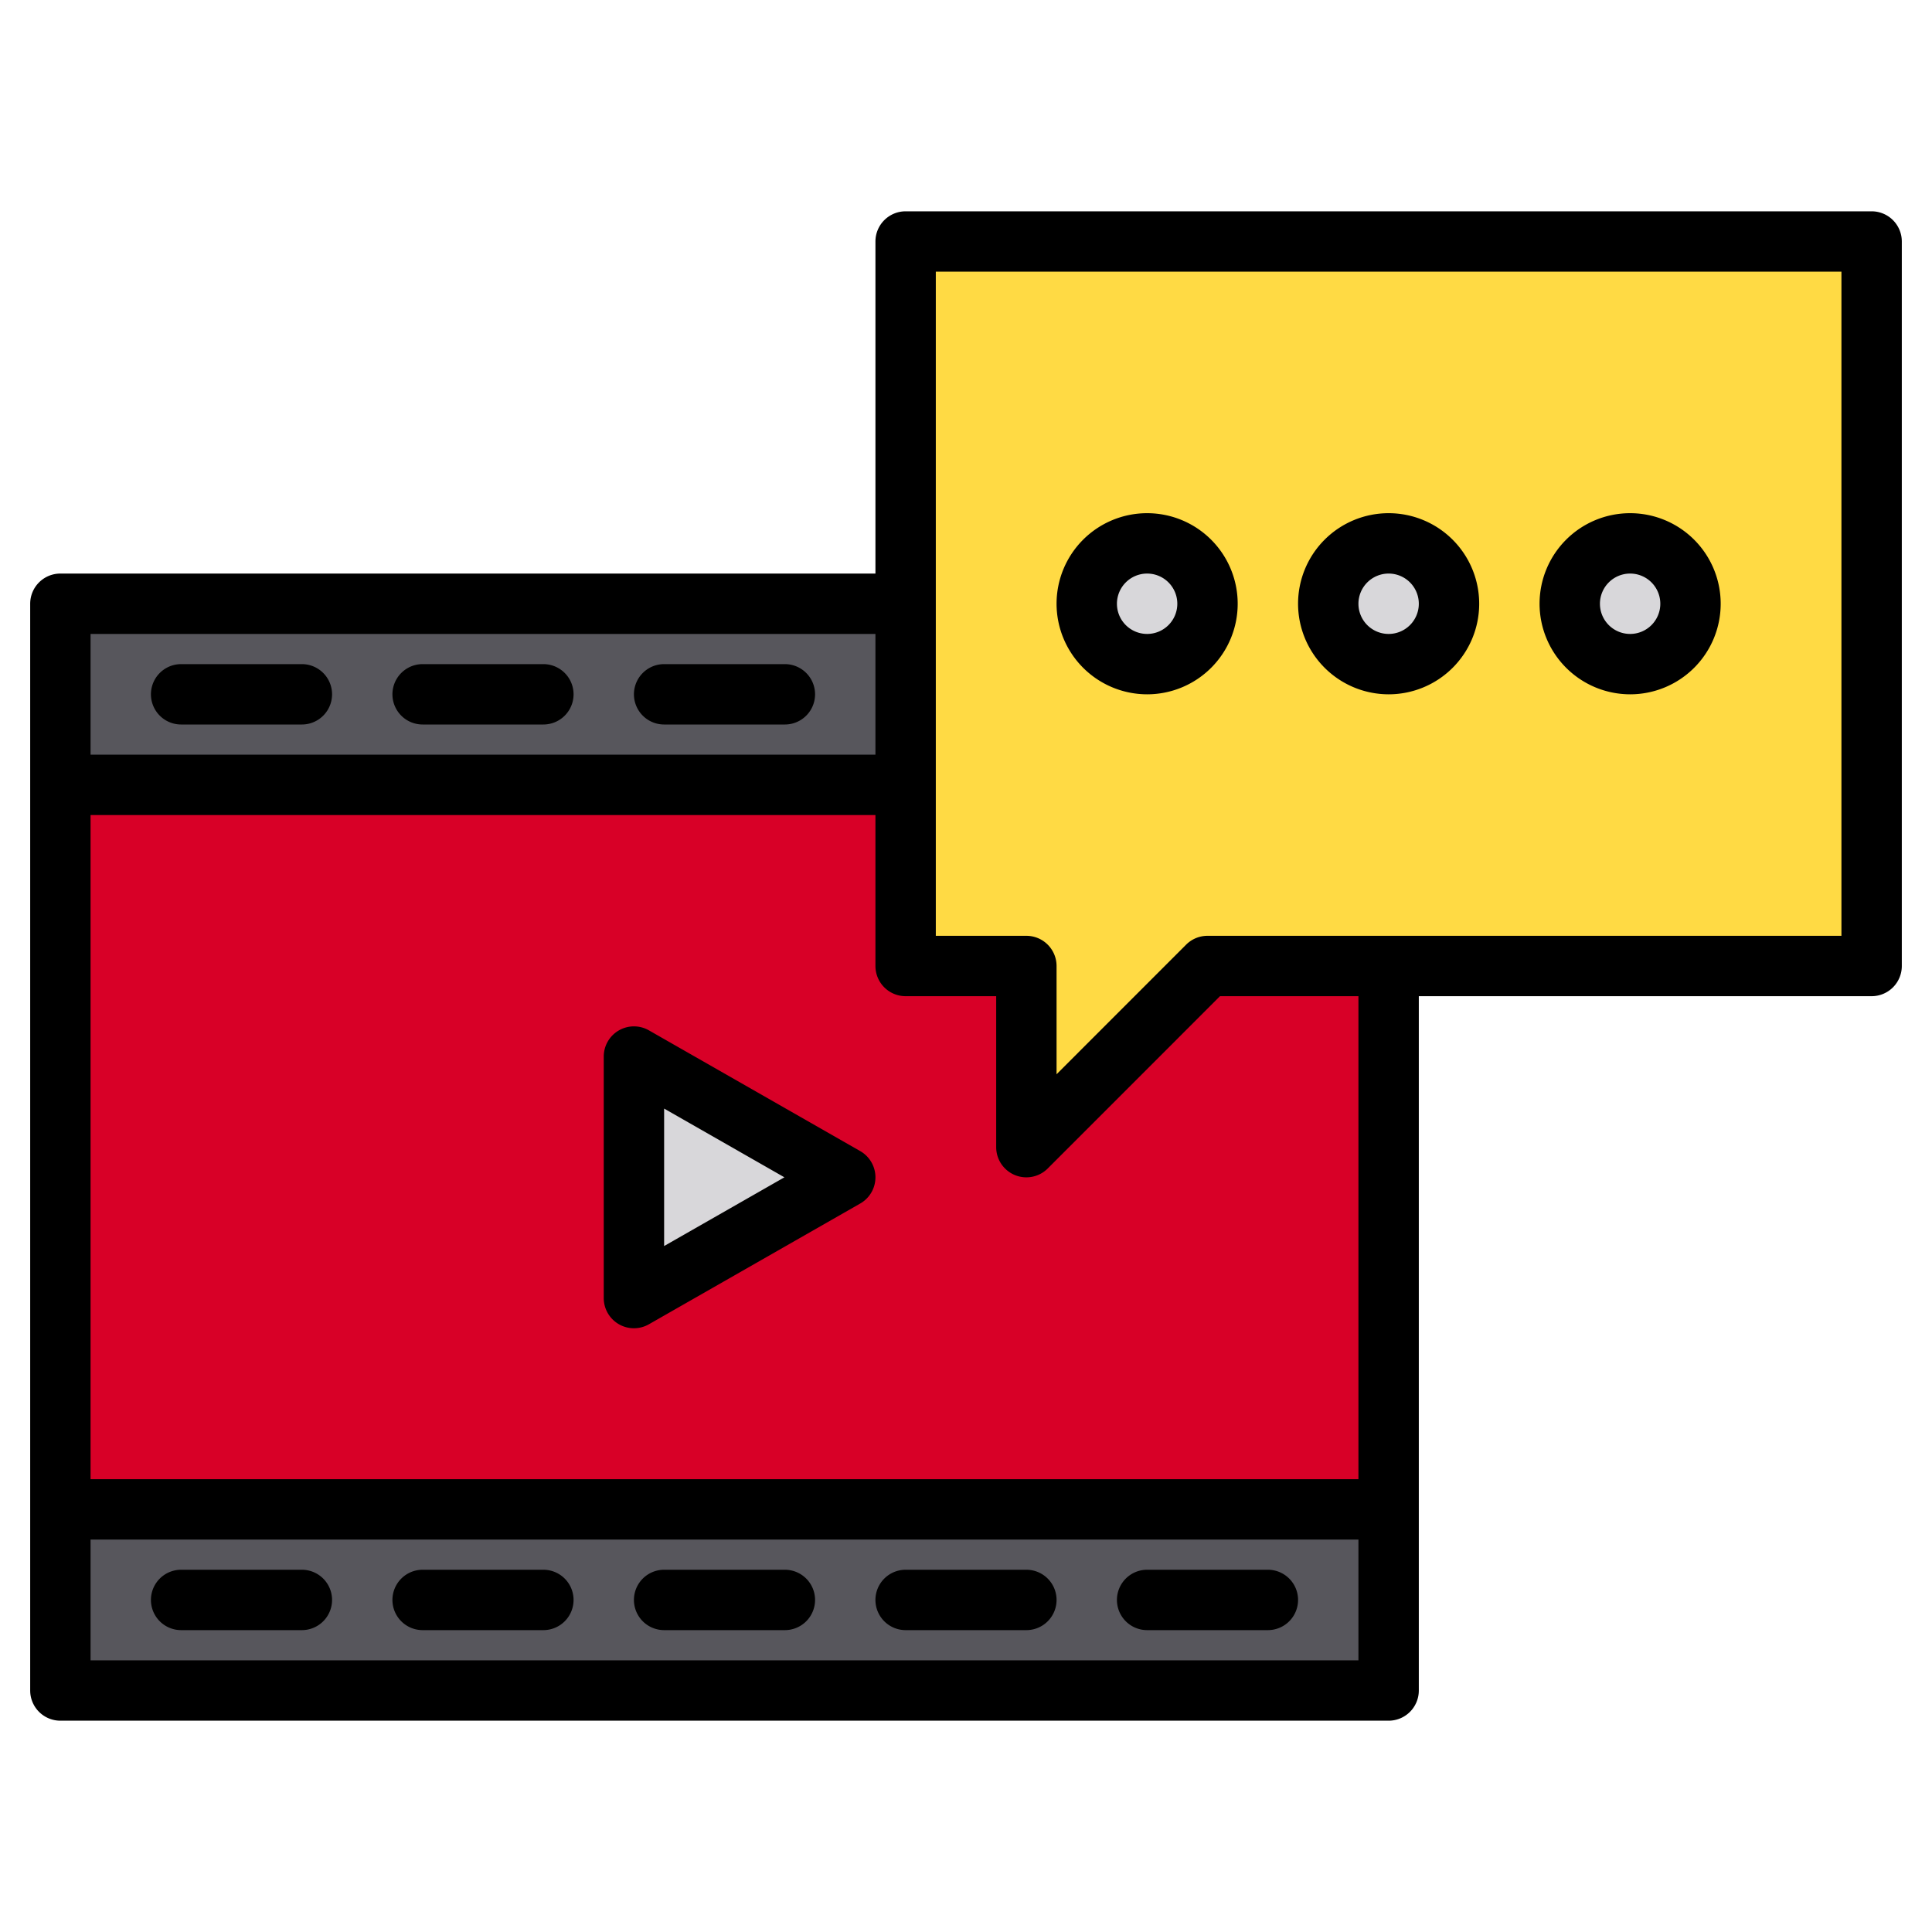
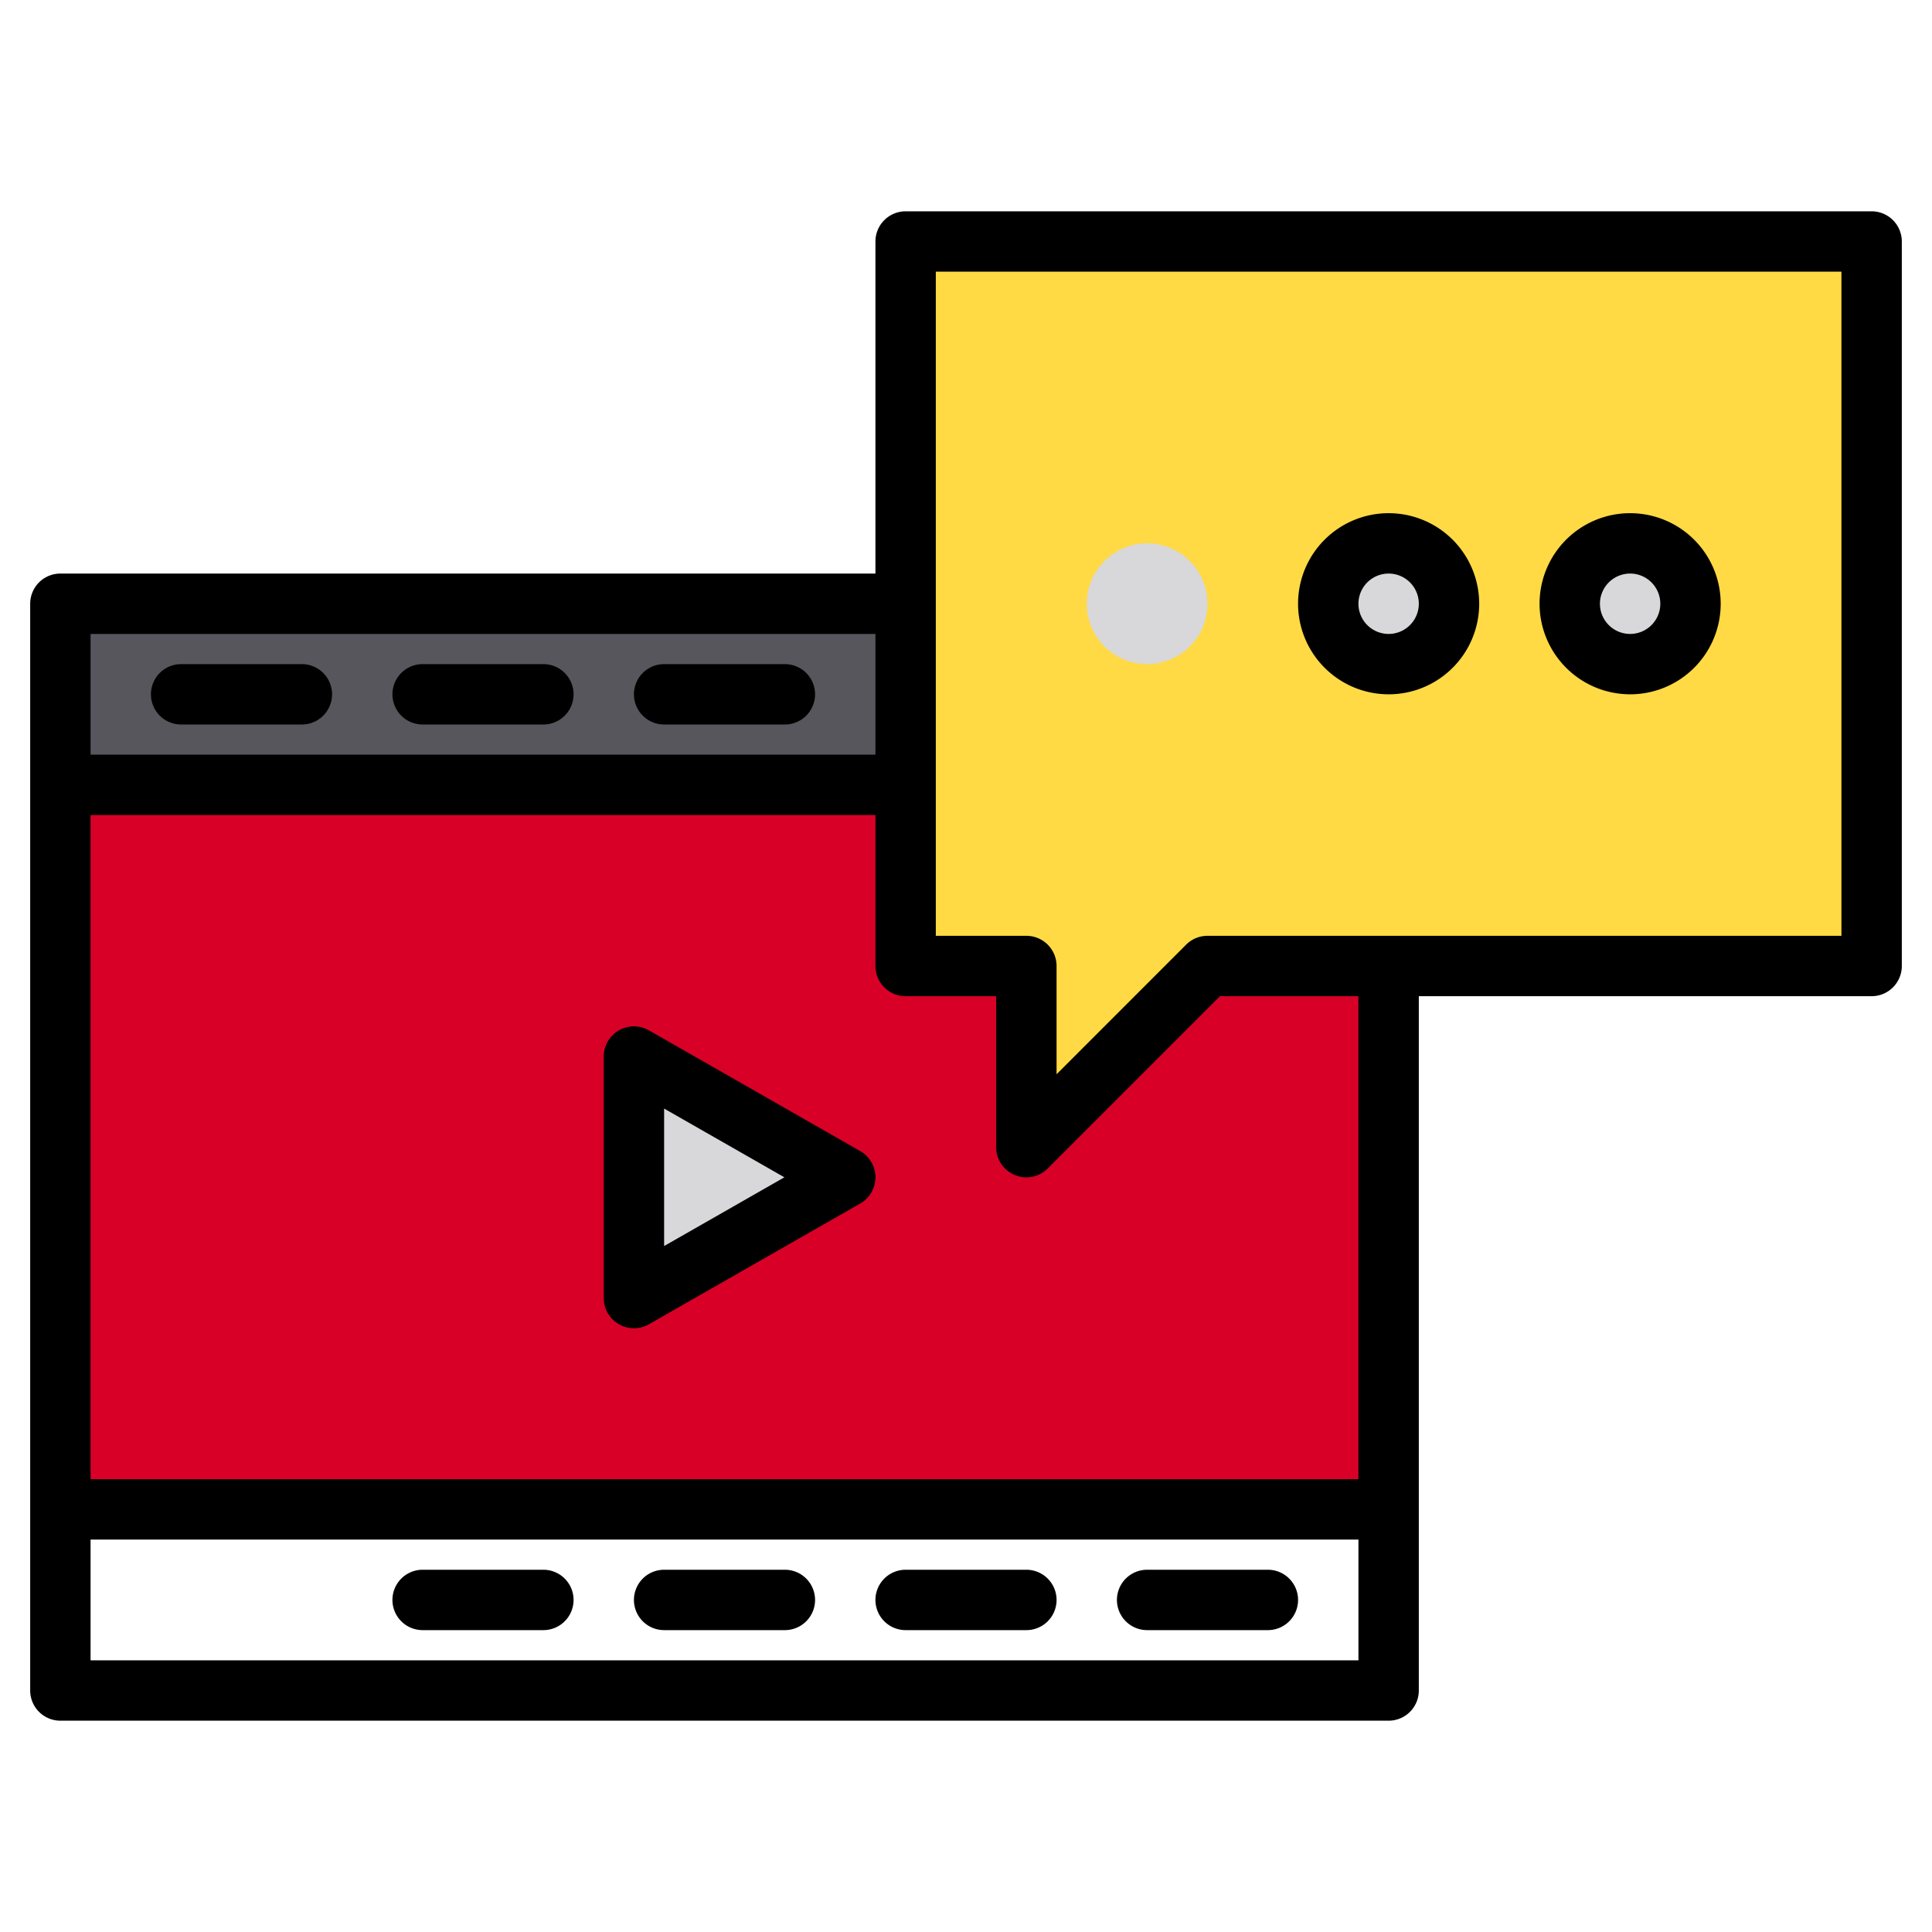
<svg xmlns="http://www.w3.org/2000/svg" height="512" viewBox="0 0 512 512" width="512">
  <g>
    <g>
      <path d="m368 256v144h-352v-192h224" fill="#d80027" />
-       <path d="m16 400h352v48h-352z" fill="#57565c" />
      <path d="m168 344v-64l56 32z" fill="#d8d7da" />
      <path d="m240 208h-224v-48h224" fill="#57565c" />
      <path d="m496 64v192h-176l-48 48v-48h-32v-192z" fill="#ffda44" />
      <g fill="#d8d7da">
        <circle cx="368" cy="160" r="16" />
        <circle cx="304" cy="160" r="16" />
        <circle cx="432" cy="160" r="16" />
      </g>
    </g>
    <g>
      <path d="m227.969 305.054-56-32a8 8 0 0 0 -11.969 6.946v64a8 8 0 0 0 11.969 6.946l56-32a8 8 0 0 0 0-13.892zm-51.969 25.161v-36.43l31.875 18.215z" />
      <path d="m208 176h-32a8 8 0 0 0 0 16h32a8 8 0 0 0 0-16z" />
      <path d="m144 176h-32a8 8 0 0 0 0 16h32a8 8 0 0 0 0-16z" />
      <path d="m80 176h-32a8 8 0 0 0 0 16h32a8 8 0 0 0 0-16z" />
-       <path d="m48 432h32a8 8 0 0 0 0-16h-32a8 8 0 0 0 0 16z" />
      <path d="m304 432h32a8 8 0 0 0 0-16h-32a8 8 0 0 0 0 16z" />
      <path d="m176 432h32a8 8 0 0 0 0-16h-32a8 8 0 0 0 0 16z" />
      <path d="m112 432h32a8 8 0 0 0 0-16h-32a8 8 0 0 0 0 16z" />
      <path d="m240 432h32a8 8 0 0 0 0-16h-32a8 8 0 0 0 0 16z" />
      <path d="m496 56h-256a8 8 0 0 0 -8 8v88h-216a8 8 0 0 0 -8 8v288a8 8 0 0 0 8 8h352a8 8 0 0 0 8-8v-184h120a8 8 0 0 0 8-8v-192a8 8 0 0 0 -8-8zm-472 112h208v32h-208zm336 272h-336v-32h336zm0-48h-336v-176h208v40a8 8 0 0 0 8 8h24v40a8 8 0 0 0 13.66 5.66l45.65-45.66h36.69zm128-144h-168a8.008 8.008 0 0 0 -5.66 2.34l-34.34 34.35v-28.69a8 8 0 0 0 -8-8h-24v-176h240z" />
      <path d="m368 184a24 24 0 1 0 -24-24 24.027 24.027 0 0 0 24 24zm0-32a8 8 0 1 1 -8 8 8.009 8.009 0 0 1 8-8z" />
-       <path d="m304 184a24 24 0 1 0 -24-24 24.027 24.027 0 0 0 24 24zm0-32a8 8 0 1 1 -8 8 8.009 8.009 0 0 1 8-8z" />
      <path d="m432 184a24 24 0 1 0 -24-24 24.027 24.027 0 0 0 24 24zm0-32a8 8 0 1 1 -8 8 8.009 8.009 0 0 1 8-8z" />
    </g>
  </g>
</svg>